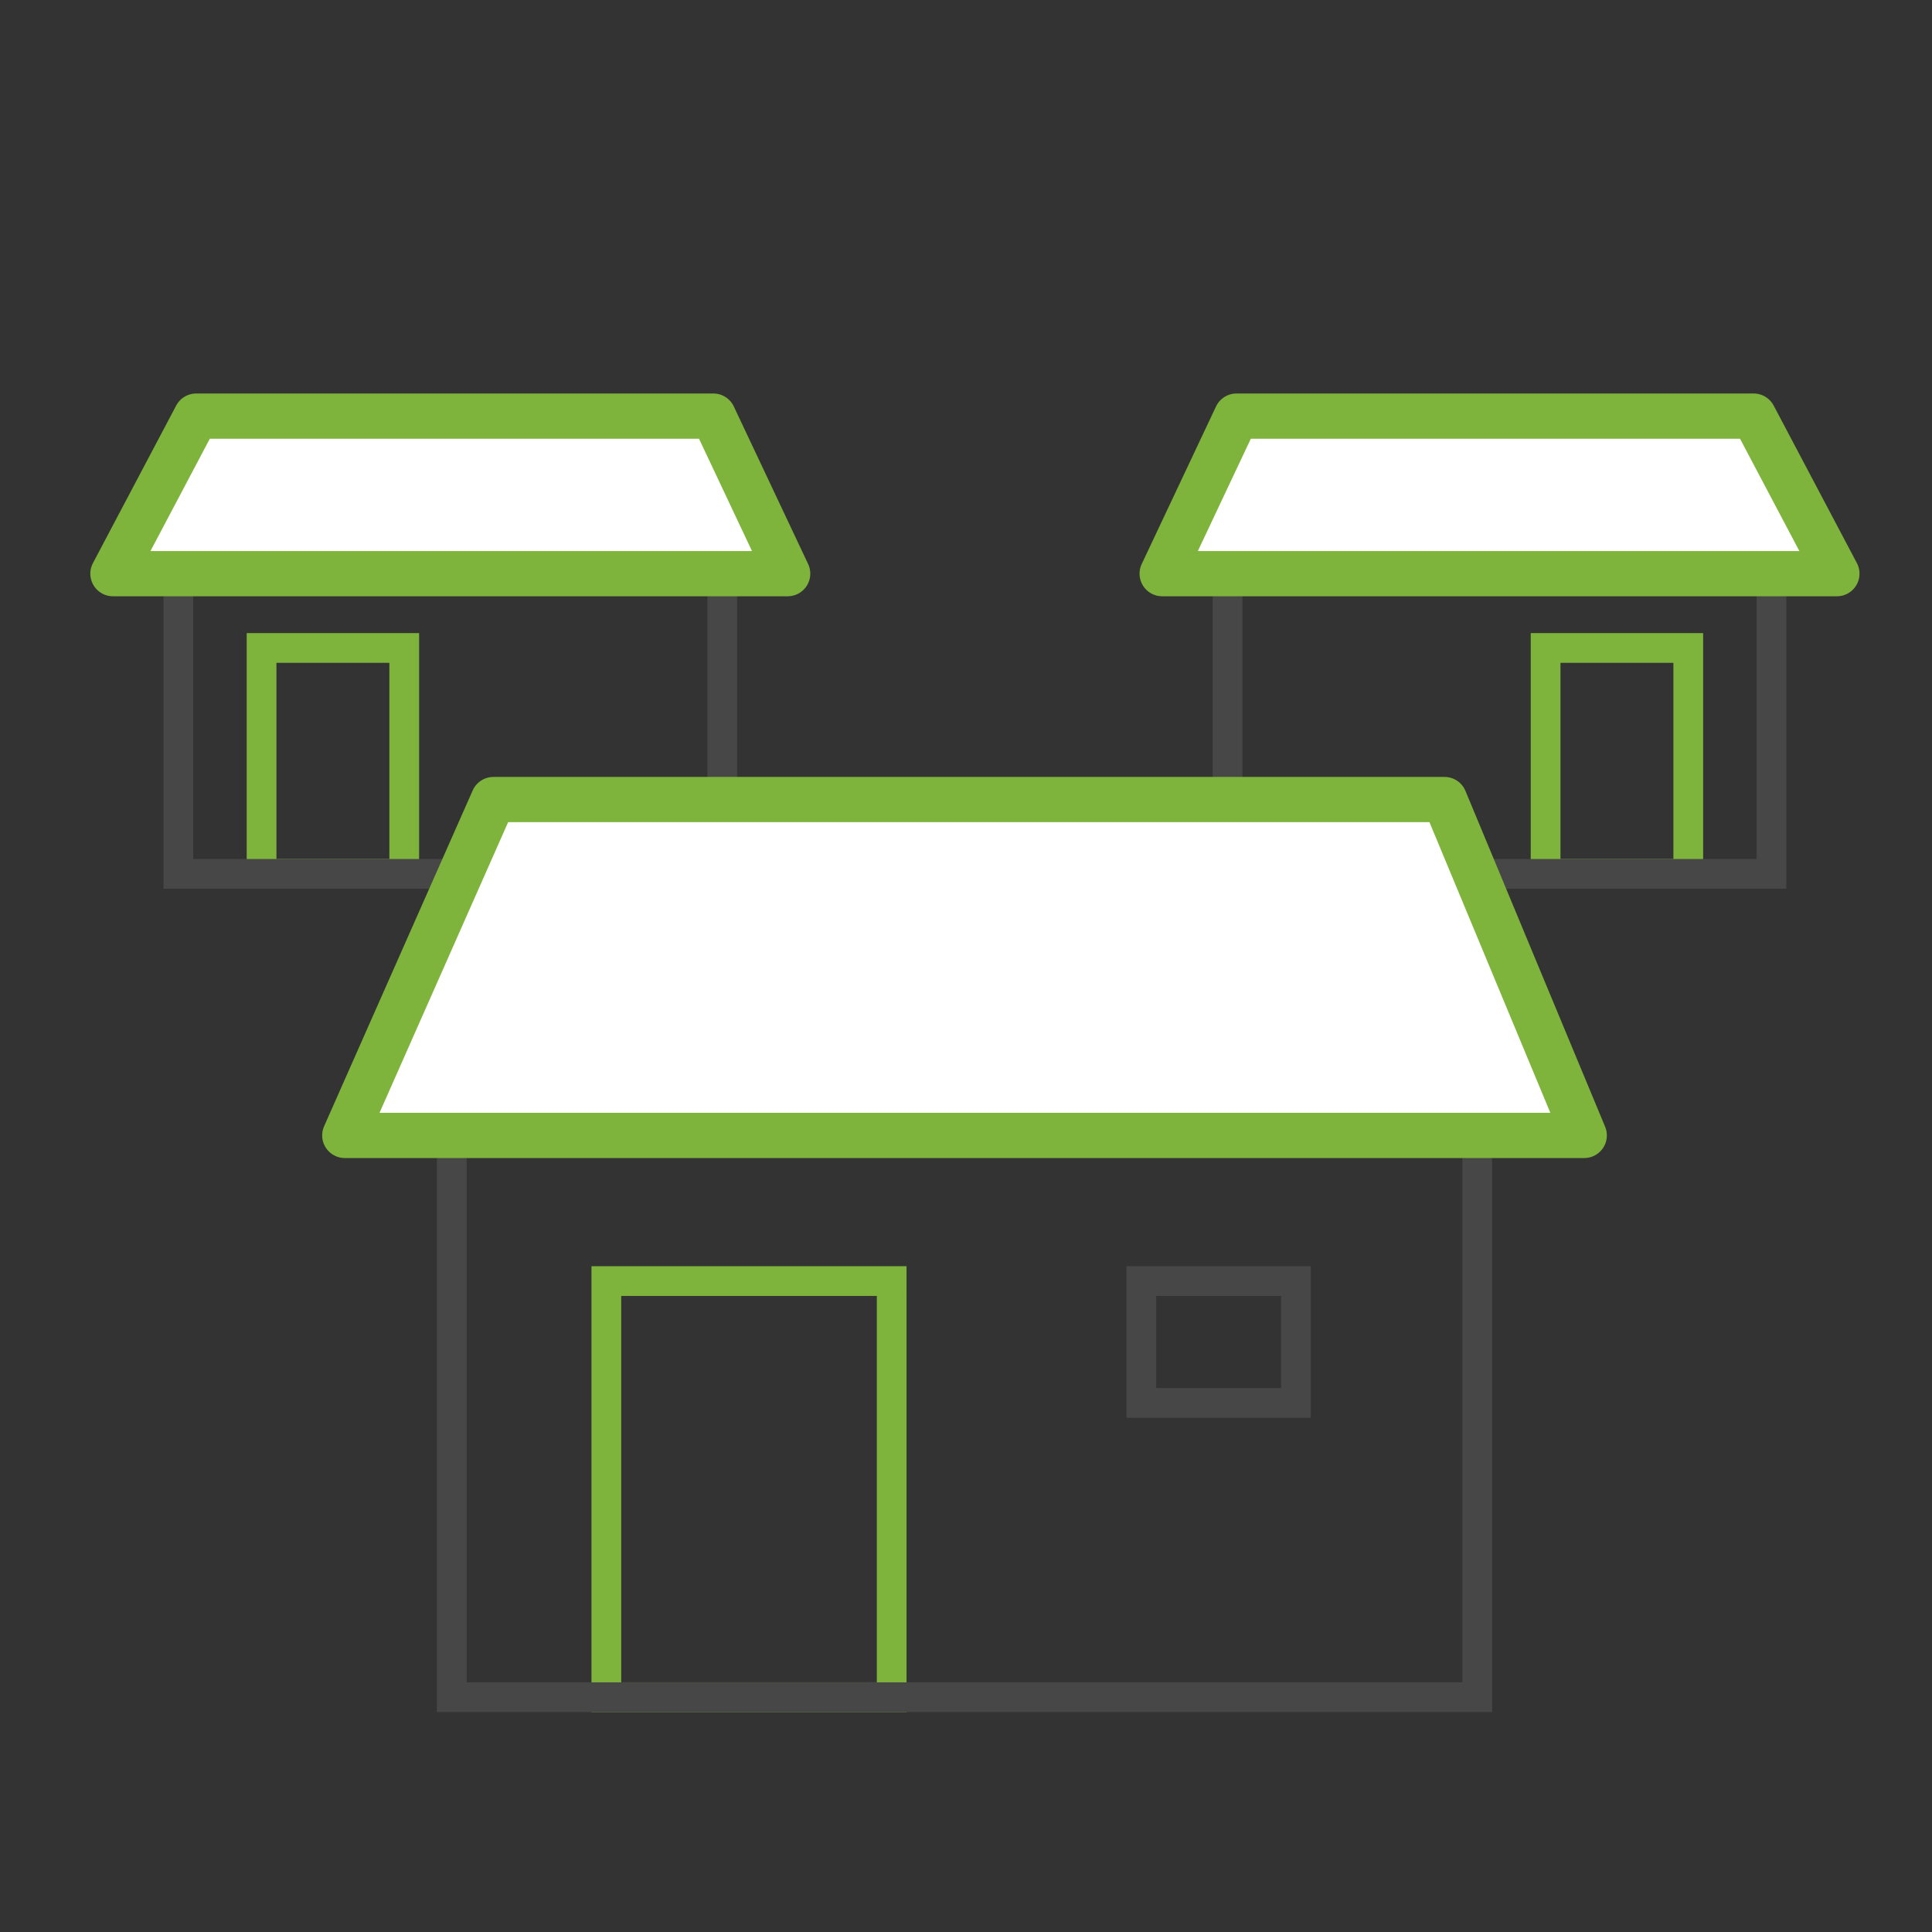
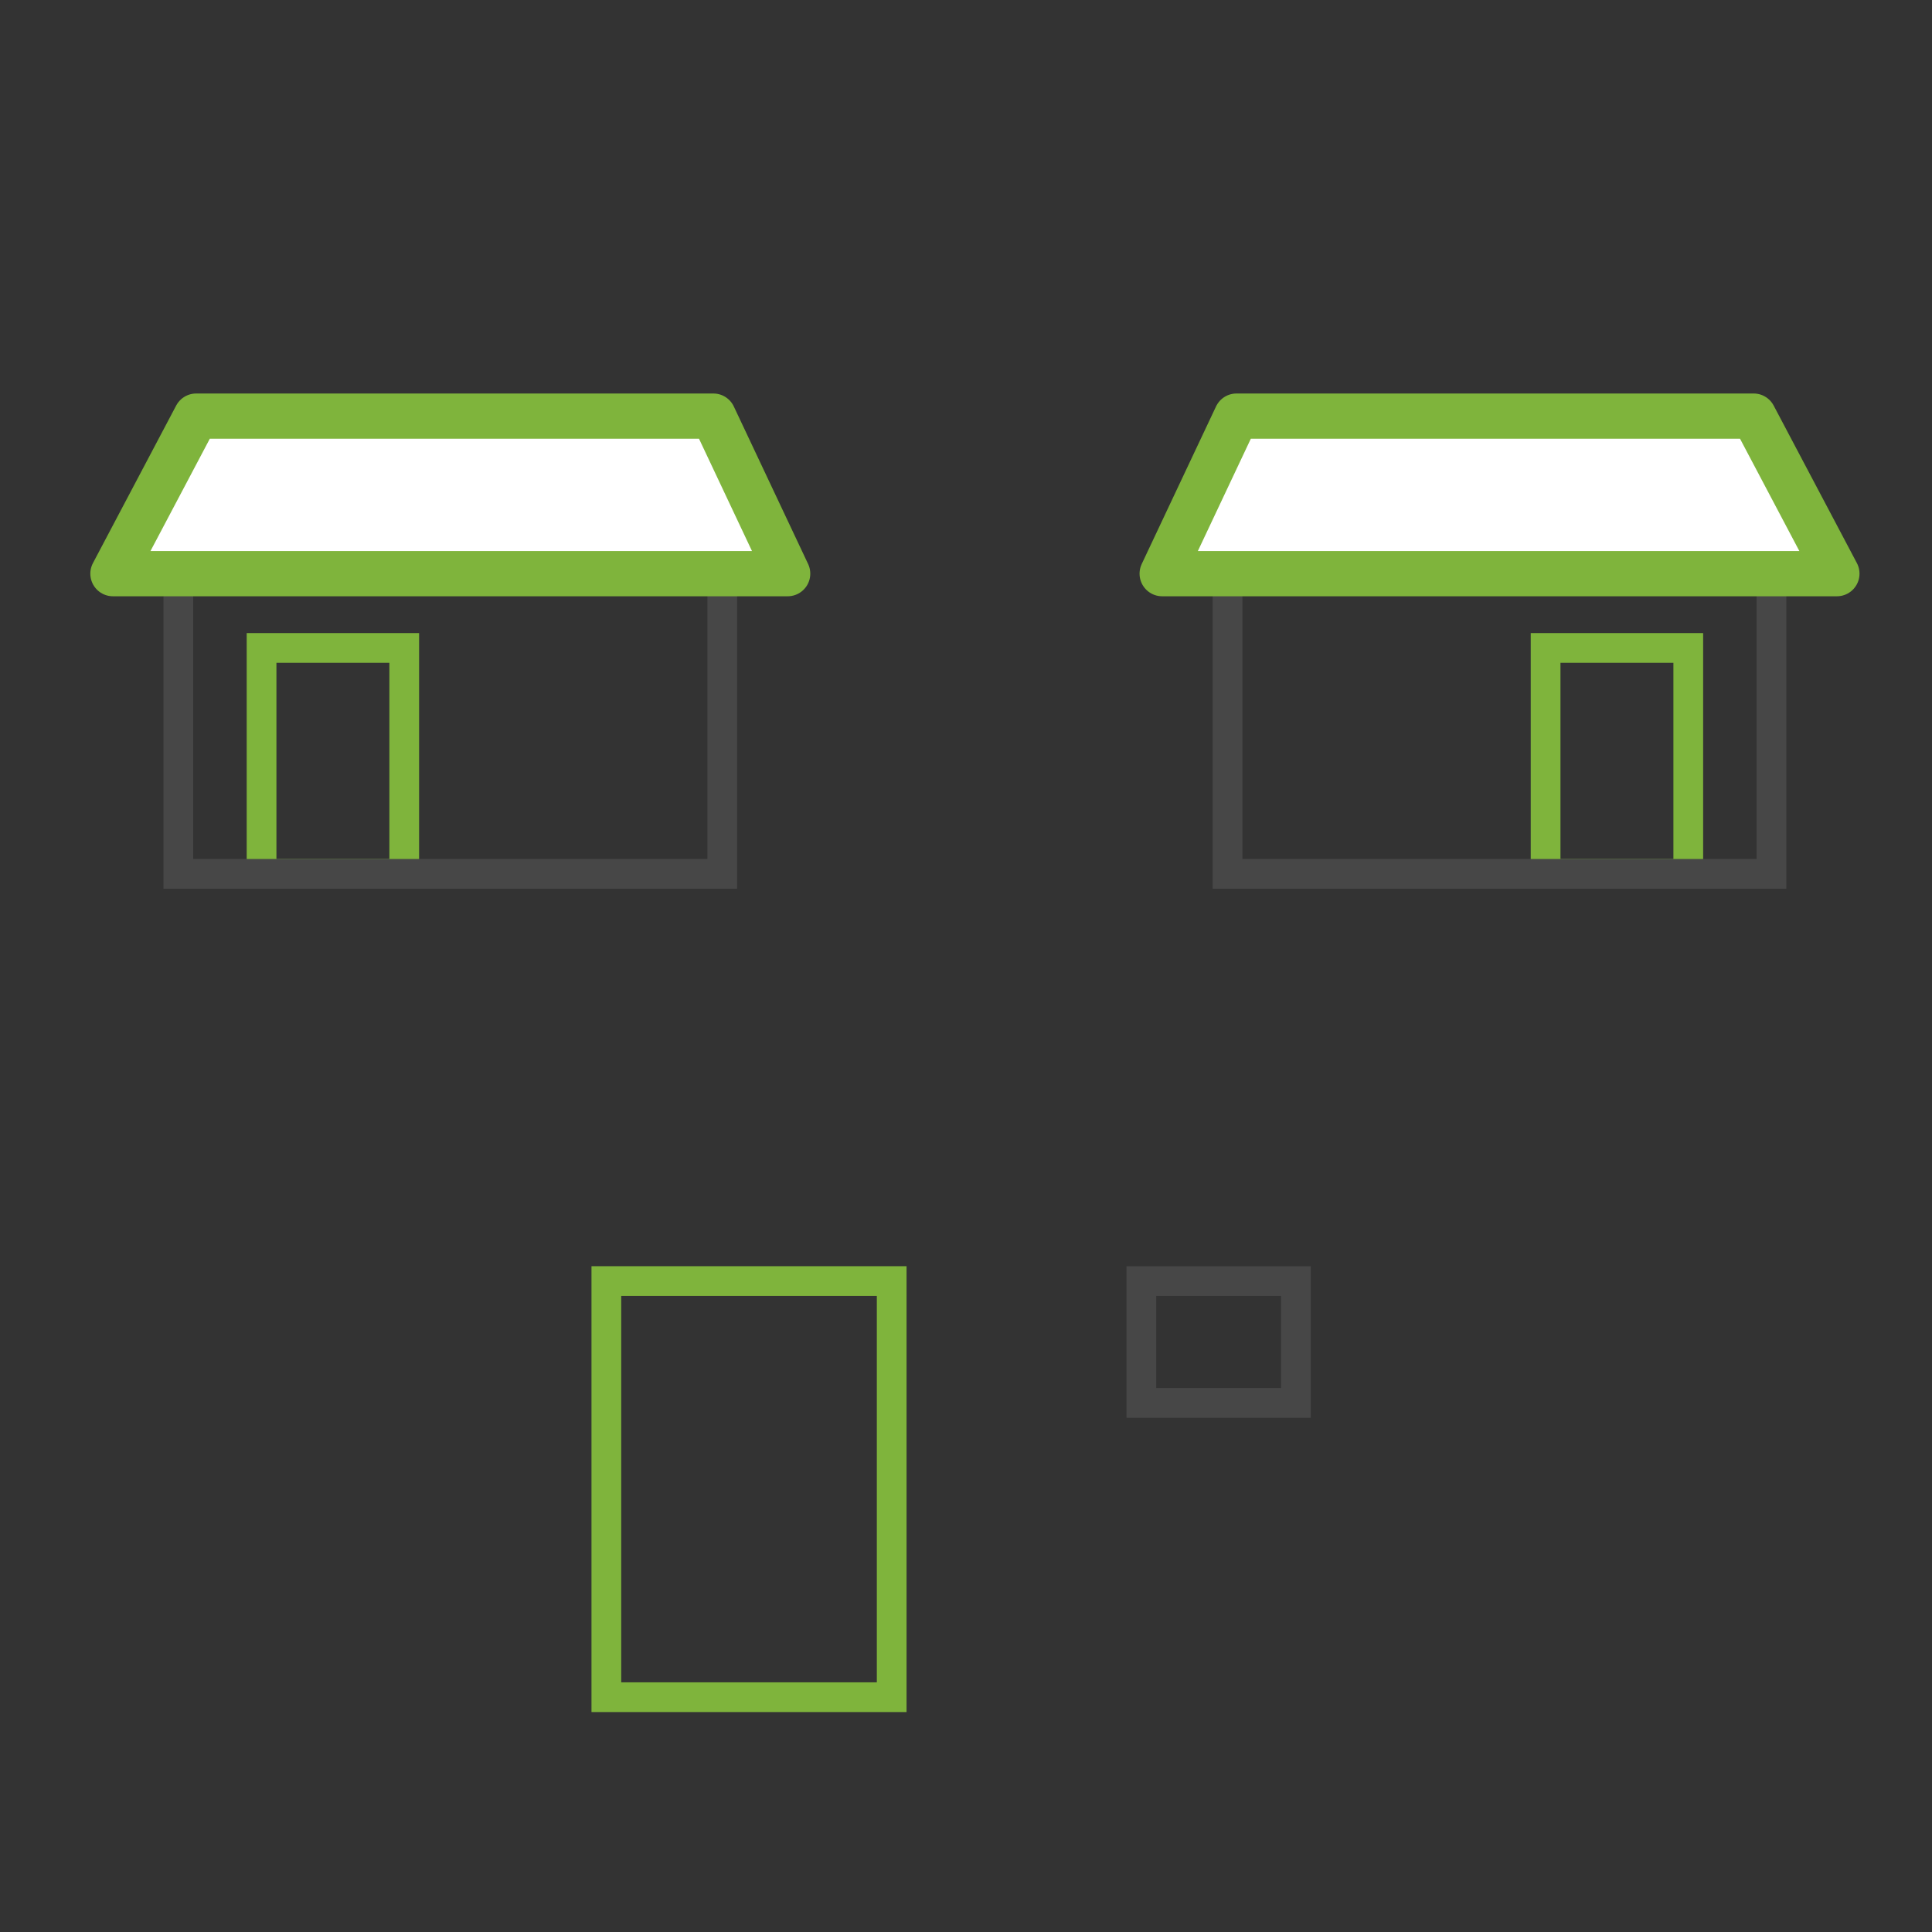
<svg xmlns="http://www.w3.org/2000/svg" version="1.1" id="Layer_1" x="0px" y="0px" viewBox="0 0 65 65" style="enable-background:new 0 0 65 65;" xml:space="preserve">
  <rect x="0" y="0" width="65" height="65" fill="#333333" stroke="none" />
  <style type="text/css">
	.st0{fill:#7FB43C;}
	.st1{fill:#474747;}
	.st2{fill:#FFFFFF;stroke:#7FB43C;stroke-width:1.522;stroke-linecap:round;stroke-linejoin:round;stroke-miterlimit:10;}
	.st3{fill:none;stroke:#858584;stroke-miterlimit:10;}
</style>
  <g>
    <g>
      <path class="st0" d="M56.3,22.3v6.6h-3.8v-6.6H56.3 M57.3,21.3h-5.8v8.6h5.8V21.3L57.3,21.3z" />
    </g>
    <g>
      <path class="st0" d="M13.1,22.3v6.6H9.3v-6.6H13.1 M14.1,21.3H8.3v8.6h5.8V21.3L14.1,21.3z" />
    </g>
    <g>
      <g>
        <path class="st1" d="M59.1,19.3v9.6H41.8v-9.6H59.1 M60.1,18.3H40.8v11.6h19.3V18.3L60.1,18.3z" />
      </g>
      <g>
        <polygon class="st2" points="59,14 61.8,19.3 39.1,19.3 41.6,14    " />
      </g>
    </g>
    <g>
      <g>
        <path class="st1" d="M23.8,19.3v9.6H6.5v-9.6H23.8 M24.8,18.3H5.5v11.6h19.3V18.3L24.8,18.3z" />
      </g>
      <g>
        <polygon class="st2" points="6.6,14 3.8,19.3 26.5,19.3 24,14    " />
      </g>
    </g>
    <g>
      <path class="st0" d="M29.5,43.6v13h-8.6v-13H29.5 M30.5,42.6H19.9v15h10.6V42.6L30.5,42.6z" />
    </g>
    <g>
      <g>
-         <path class="st1" d="M49.2,38.2v18.4H15.7V38.2H49.2 M50.2,37.2H14.7v20.4h35.5V37.2L50.2,37.2z" />
-       </g>
+         </g>
      <g>
        <g>
          <path class="st1" d="M43.1,43.6v3.1h-4.2v-3.1H43.1 M44.1,42.6h-6.2v5.1h6.2V42.6L44.1,42.6z" />
        </g>
-         <polygon class="st2" points="16.6,26.9 11.6,38.2 53.3,38.2 48.6,26.9    " />
      </g>
    </g>
  </g>
  <path class="st3" d="M-80.5-20.7" />
</svg>